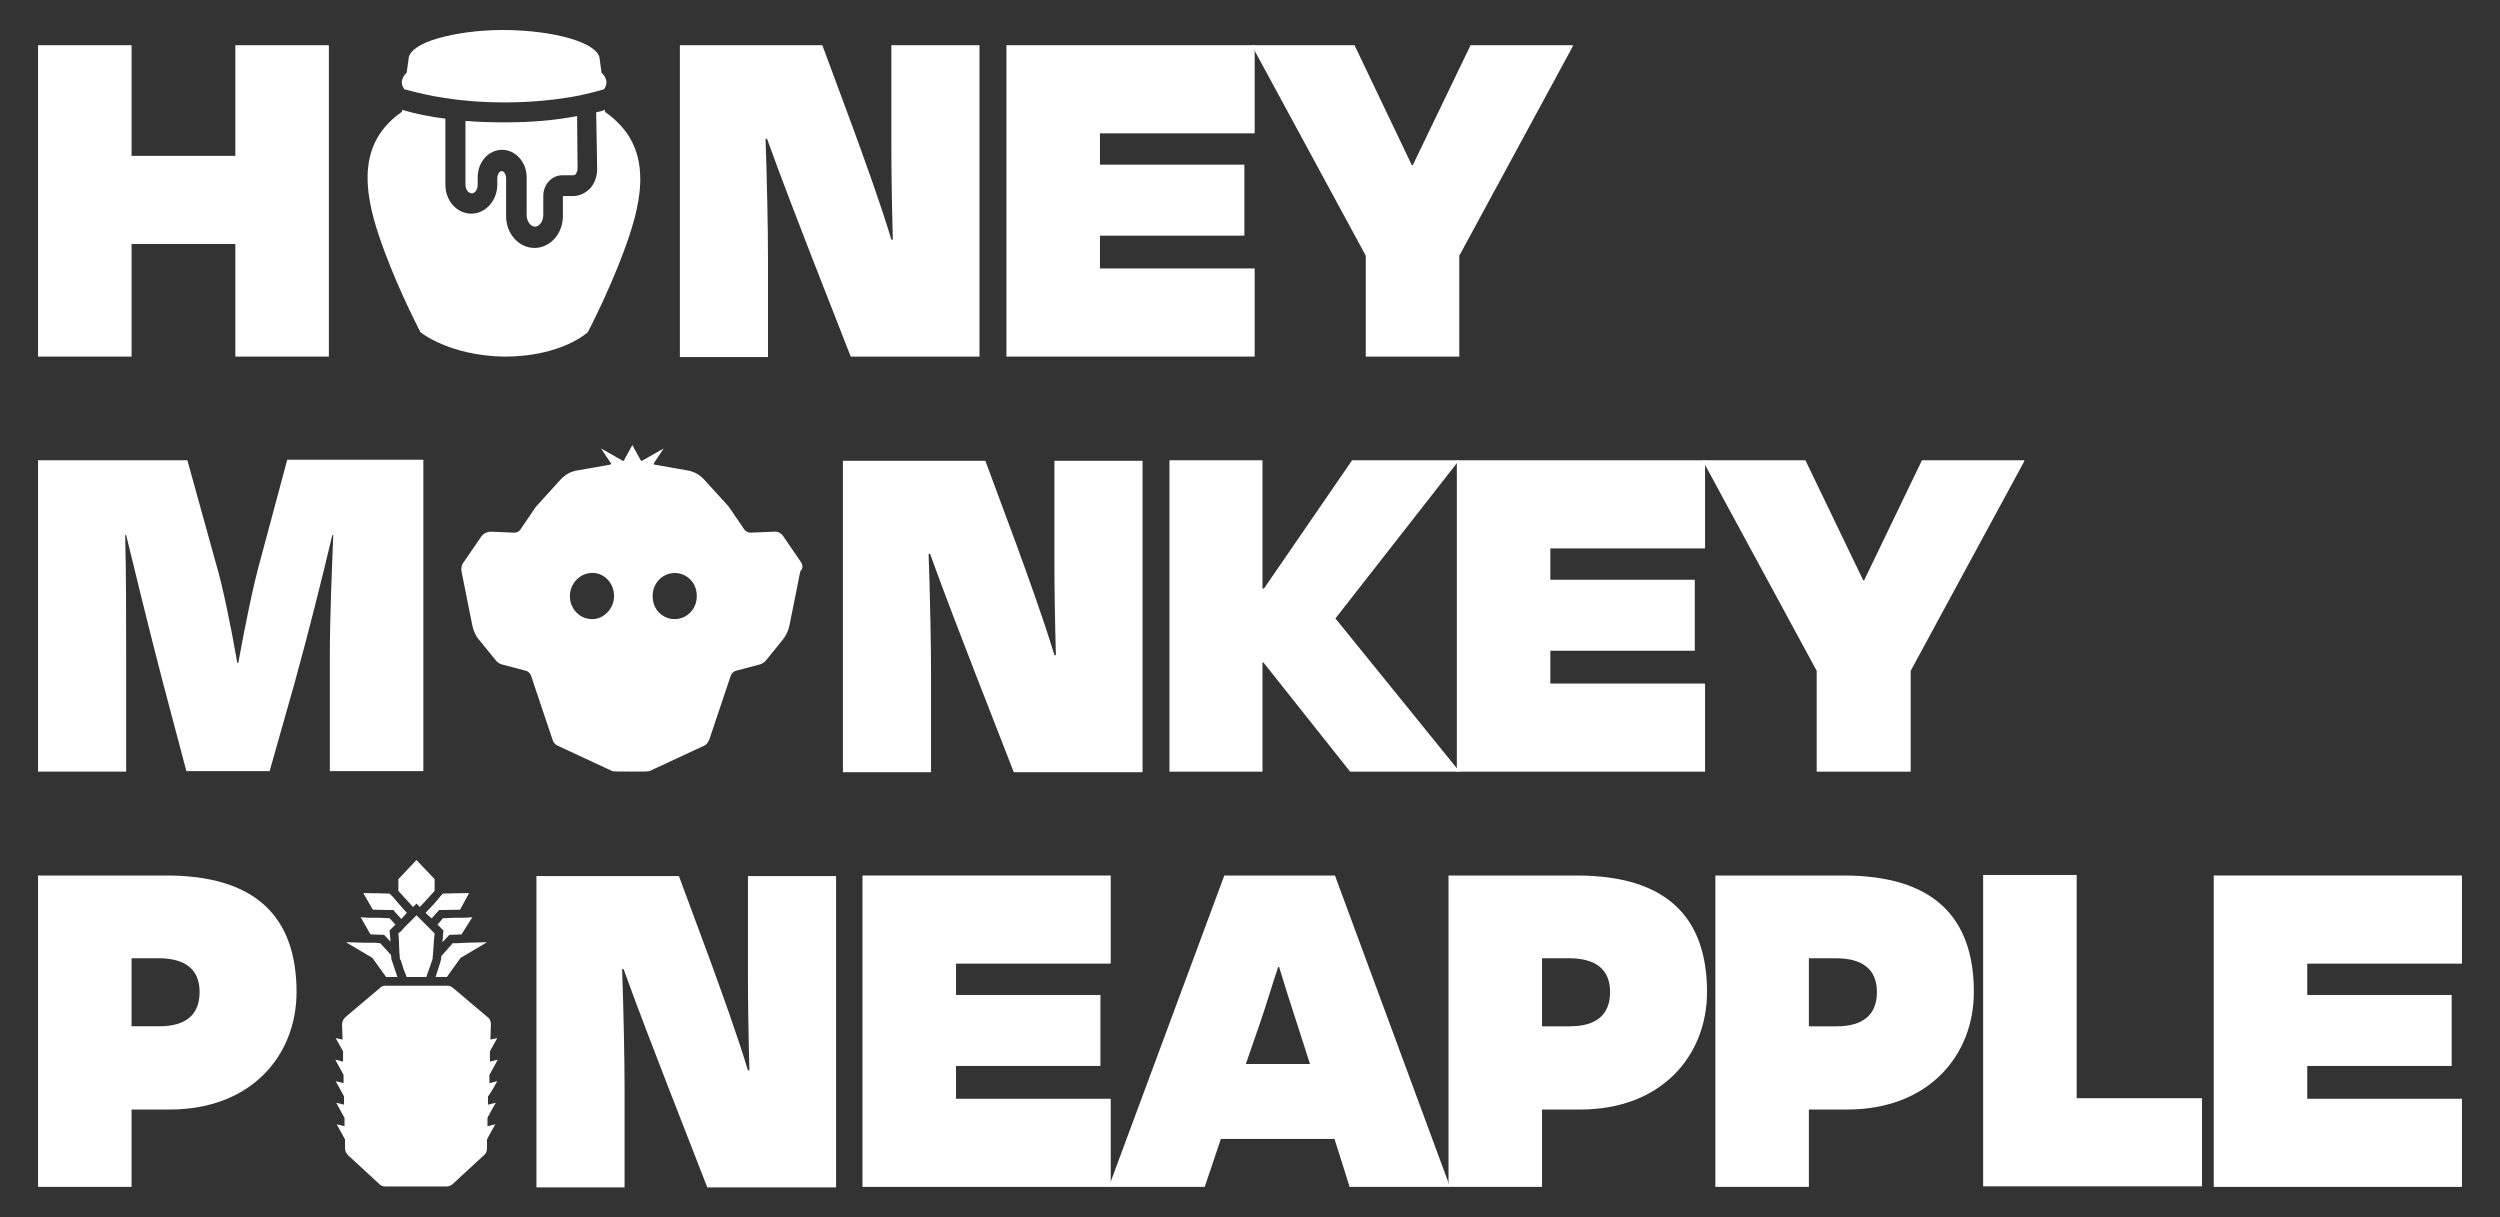
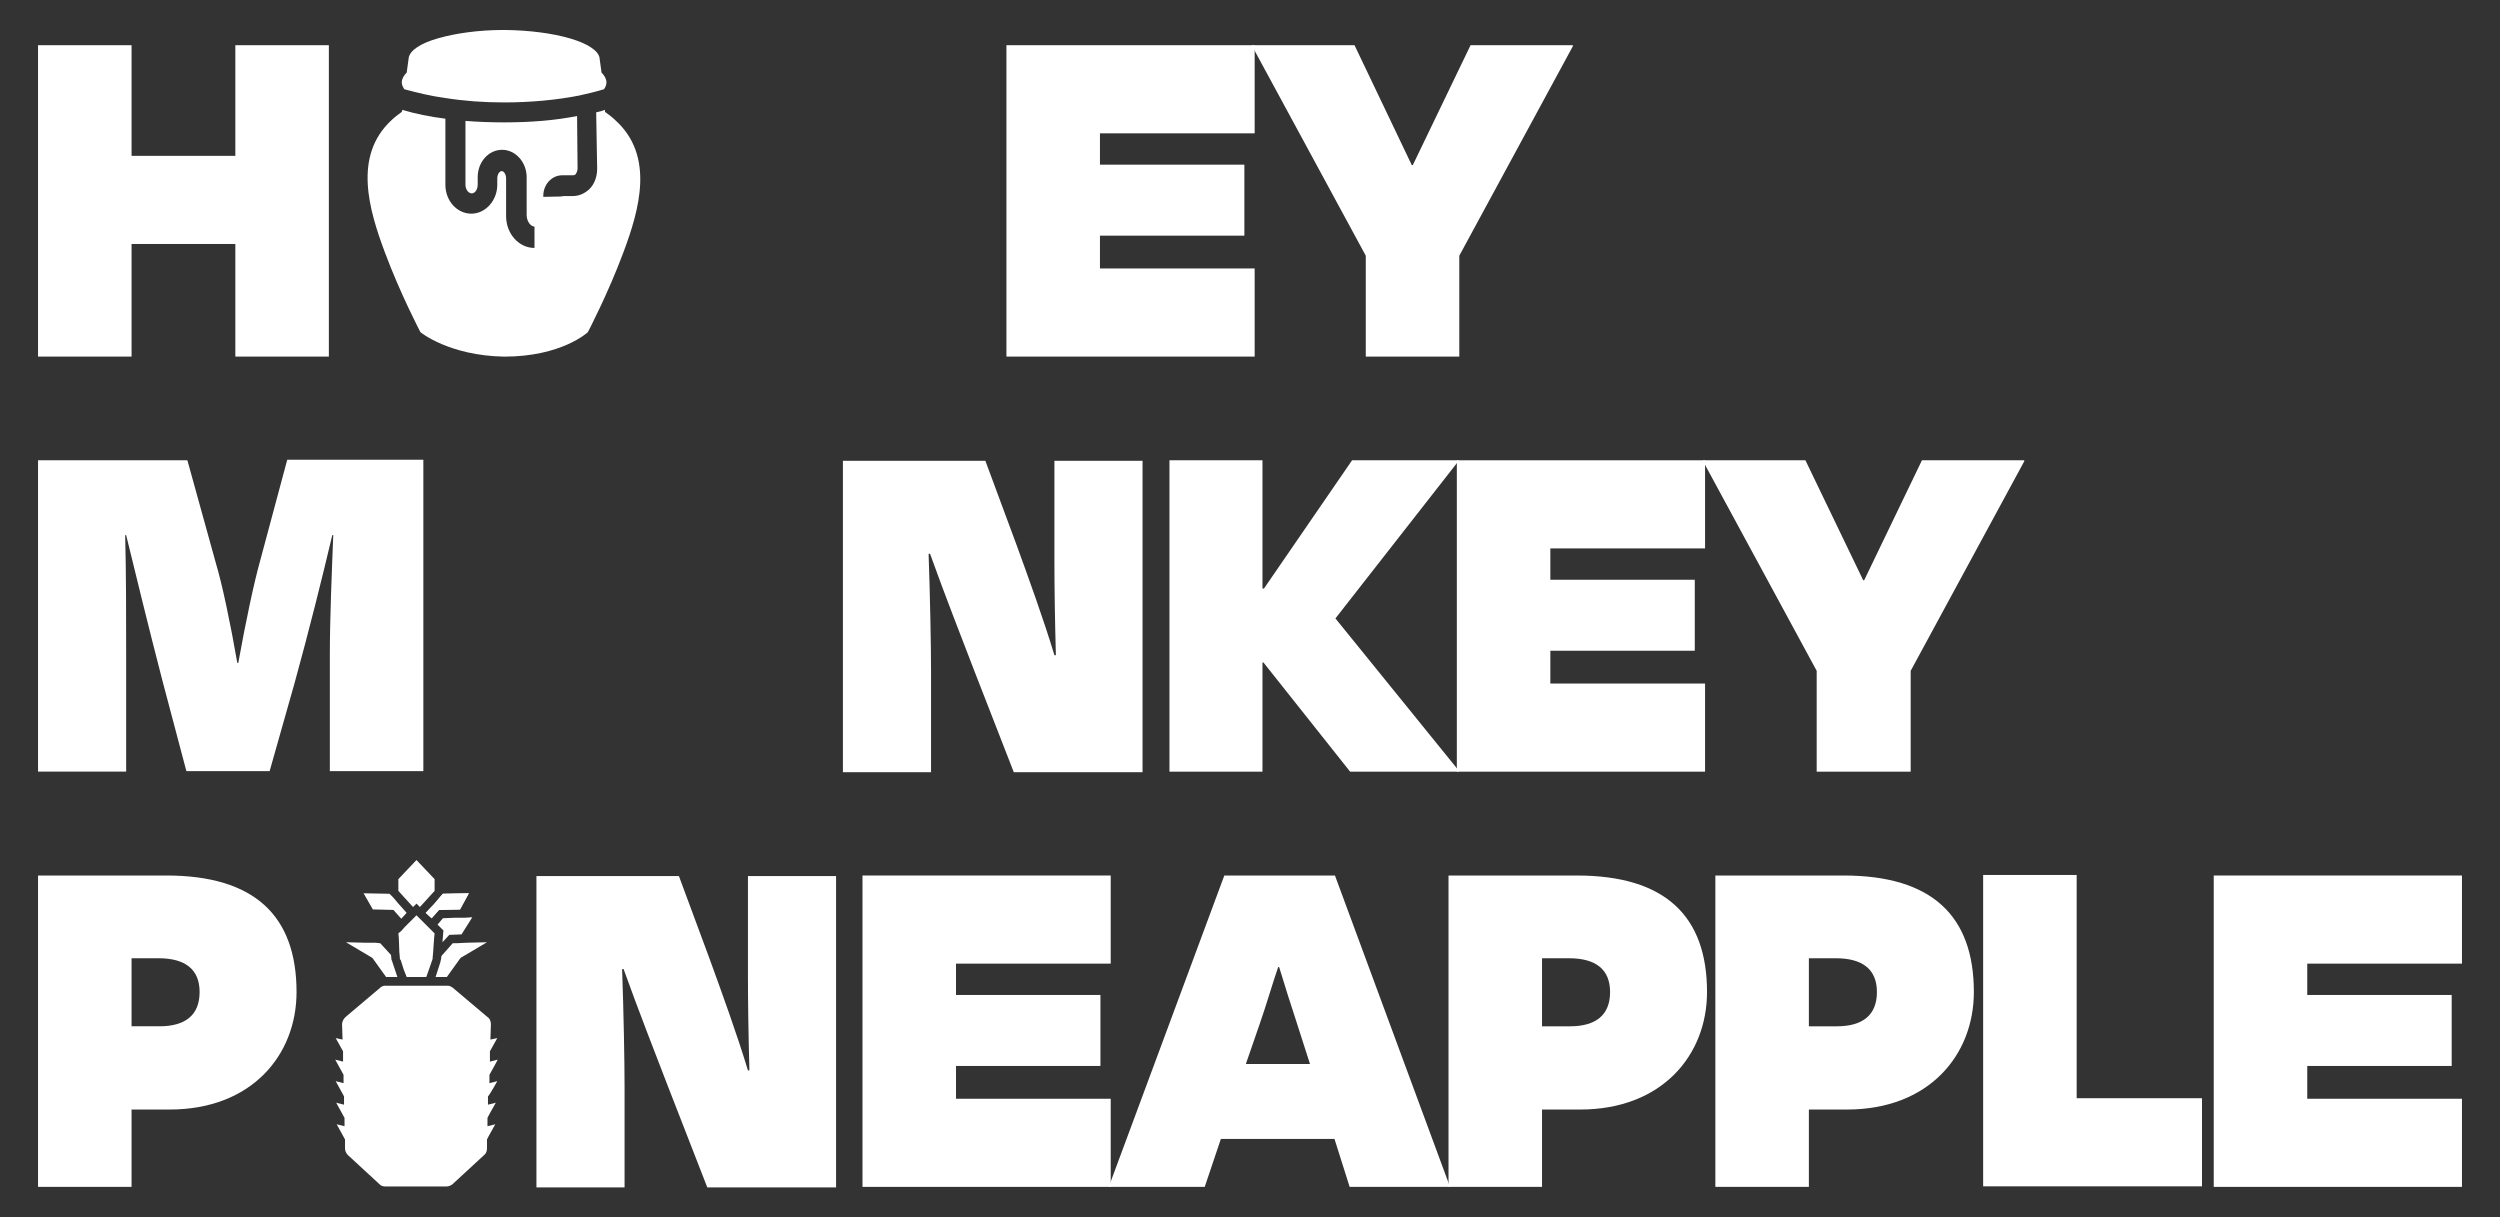
<svg xmlns="http://www.w3.org/2000/svg" width="230" height="112" viewBox="0 0 230 112" fill="none">
  <rect x="0" y="0" width="230" height="112" fill="#333333" stroke="none" />
  <path d="M11.607 70.989H3.5V42.343H17.238L19.895 51.937C20.436 53.738 21.201 57.342 21.832 60.99H21.922C22.598 57.252 23.363 53.603 23.949 51.531L26.426 42.298H38.948V70.944H30.345V60.45C30.345 56.801 30.525 52.748 30.66 49.234H30.57C29.624 53.243 28.453 57.927 27.102 62.837L24.805 70.944H17.148L14.941 62.612C13.589 57.387 12.553 53.108 11.607 49.234H11.517C11.607 52.748 11.607 56.846 11.607 60.45V70.989Z" fill="white" />
  <path d="M89.62 61.672C88.719 59.33 86.872 54.601 85.566 50.952H85.431C85.566 54.826 85.656 59.285 85.656 61.852V71.041H77.548V42.395H90.655L93.493 50.052C94.574 53.024 96.015 56.988 97.006 60.276H97.141C97.051 56.988 97.006 53.97 97.006 51.628V42.395H105.114V71.041H93.268L89.62 61.672Z" fill="white" />
  <path d="M116.238 60.949H116.148V70.993H107.59V42.347H116.148V54.148H116.283L124.391 42.347H134.165V42.437L122.859 56.895L134.21 70.903V70.993H124.211L116.238 60.949Z" fill="white" />
  <path d="M134.029 42.347H156.865V50.454H142.632V53.337H155.919V59.868H142.632V62.886H156.865V70.993H134.029V42.347Z" fill="white" />
  <path d="M167.135 70.993V61.715L156.685 42.437V42.347H166.099L171.414 53.382H171.504L176.819 42.347H186.232V42.437L175.783 61.715V70.993H167.135Z" fill="white" />
-   <path d="M73.716 51.752L72.05 49.32C71.87 49.05 71.555 48.87 71.194 48.915L69.032 49.005C68.852 49.005 68.627 48.915 68.492 48.735L67.05 46.618L64.798 44.14C64.393 43.69 63.852 43.375 63.267 43.285L60.204 42.744C60.159 42.744 60.114 42.654 60.159 42.609L61.06 41.258L59.078 42.384C59.033 42.429 58.988 42.384 58.943 42.339L58.177 40.942L57.411 42.339C57.411 42.384 57.321 42.429 57.276 42.384L55.294 41.258L56.195 42.609C56.24 42.654 56.195 42.744 56.15 42.744L53.087 43.285C52.502 43.375 51.961 43.69 51.556 44.14L49.304 46.618L47.863 48.735C47.727 48.915 47.547 49.005 47.322 49.005L45.16 48.915C44.845 48.915 44.53 49.05 44.304 49.32L42.638 51.752C42.458 51.978 42.413 52.293 42.458 52.563L43.449 57.518C43.539 58.013 43.764 58.509 44.079 58.869L45.656 60.806C45.791 60.941 45.971 61.076 46.151 61.121L48.358 61.706C48.583 61.752 48.764 61.932 48.854 62.157L50.835 68.057C50.88 68.238 51.016 68.418 51.196 68.553L56.33 70.94C56.376 70.985 57.231 70.985 58.042 70.985C58.853 70.985 59.663 70.985 59.754 70.94L64.888 68.553C65.069 68.418 65.159 68.238 65.249 68.057L67.231 62.157C67.321 61.932 67.501 61.752 67.726 61.706L69.933 61.121C70.113 61.076 70.293 60.941 70.428 60.806L72.005 58.869C72.32 58.464 72.545 58.013 72.635 57.518L73.626 52.563C73.897 52.293 73.852 51.978 73.716 51.752ZM56.466 55.175C56.33 56.076 55.61 56.797 54.799 56.932C53.403 57.157 52.232 55.941 52.457 54.5C52.592 53.599 53.313 52.878 54.123 52.743C55.52 52.473 56.691 53.734 56.466 55.175ZM61.735 56.932C60.88 56.797 60.159 56.076 60.069 55.175C59.844 53.734 61.015 52.518 62.411 52.743C63.267 52.878 63.987 53.599 64.078 54.5C64.303 55.941 63.132 57.157 61.735 56.932Z" fill="white" />
  <path d="M21.652 32.806V22.446H12.103V32.806H3.5V4.159H12.103V14.339H21.652V4.159H30.255V32.806H21.652Z" fill="white" />
-   <path d="M74.619 23.482C73.718 21.14 71.871 16.41 70.565 12.762H70.43C70.565 16.636 70.655 21.095 70.655 23.662V32.851H62.548V4.159H75.655L78.493 11.816C79.573 14.789 81.015 18.753 82.006 22.041H82.141C82.051 18.753 82.006 15.735 82.006 13.393V4.159H90.113V32.806H78.267L74.619 23.482Z" fill="white" />
  <path d="M92.592 4.159H115.428V12.267H101.195V15.149H114.482V21.68H101.195V24.698H115.428V32.806H92.592V4.159Z" fill="white" />
  <path d="M125.652 32.806V23.527L115.202 4.249V4.159H124.616L129.886 15.194H129.976L135.291 4.159H144.704V4.249L134.255 23.527V32.806H125.652Z" fill="white" />
  <path d="M42.822 16.98V11.124C43.948 11.214 45.164 11.259 46.38 11.259C48.812 11.259 51.064 11.079 53.091 10.674L53.136 15.493C53.136 15.719 53.046 15.899 52.956 16.034C52.911 16.079 52.821 16.124 52.776 16.124H51.74C50.749 16.124 49.983 16.98 49.983 18.016V19.772C49.983 20.358 49.623 20.853 49.218 20.853C48.812 20.853 48.452 20.358 48.452 19.772V16.304C48.452 14.908 47.416 13.782 46.2 13.782C44.939 13.782 43.948 14.908 43.948 16.304V16.98C43.948 17.475 43.678 17.79 43.407 17.79C43.092 17.79 42.822 17.43 42.822 16.98Z" fill="white" />
-   <path d="M57.371 23.171C55.93 27.045 54.083 30.558 54.083 30.558C54.083 30.558 51.696 32.81 46.381 32.81C41.291 32.72 38.679 30.558 38.679 30.558C38.679 30.558 36.832 27.045 35.391 23.171C33.95 19.298 32.463 14.343 36.021 11.055C36.292 10.785 36.607 10.56 36.967 10.29L37.012 10.109C38.228 10.47 39.535 10.74 40.976 10.92V17.001C40.976 18.487 42.057 19.658 43.363 19.658C44.669 19.658 45.75 18.442 45.75 17.001V16.415C45.75 16.01 45.976 15.74 46.156 15.74C46.336 15.74 46.561 16.01 46.561 16.415V19.883C46.561 21.505 47.732 22.811 49.173 22.811C50.615 22.811 51.786 21.505 51.786 19.883V18.127C51.786 18.082 51.786 18.082 51.786 18.037H52.687C53.272 18.037 53.768 17.811 54.218 17.406C54.714 16.911 54.939 16.235 54.939 15.514L54.849 10.335C55.119 10.29 55.389 10.2 55.66 10.109V10.29C56.02 10.56 56.335 10.785 56.605 11.055C60.254 14.343 58.812 19.298 57.371 23.171Z" fill="white" />
+   <path d="M57.371 23.171C55.93 27.045 54.083 30.558 54.083 30.558C54.083 30.558 51.696 32.81 46.381 32.81C41.291 32.72 38.679 30.558 38.679 30.558C38.679 30.558 36.832 27.045 35.391 23.171C33.95 19.298 32.463 14.343 36.021 11.055C36.292 10.785 36.607 10.56 36.967 10.29L37.012 10.109C38.228 10.47 39.535 10.74 40.976 10.92V17.001C40.976 18.487 42.057 19.658 43.363 19.658C44.669 19.658 45.75 18.442 45.75 17.001V16.415C45.75 16.01 45.976 15.74 46.156 15.74C46.336 15.74 46.561 16.01 46.561 16.415V19.883C46.561 21.505 47.732 22.811 49.173 22.811V18.127C51.786 18.082 51.786 18.082 51.786 18.037H52.687C53.272 18.037 53.768 17.811 54.218 17.406C54.714 16.911 54.939 16.235 54.939 15.514L54.849 10.335C55.119 10.29 55.389 10.2 55.66 10.109V10.29C56.02 10.56 56.335 10.785 56.605 11.055C60.254 14.343 58.812 19.298 57.371 23.171Z" fill="white" />
  <path d="M55.793 7.577C55.793 7.802 55.703 8.028 55.568 8.208C54.847 8.433 54.081 8.613 53.27 8.793C51.199 9.199 48.811 9.424 46.379 9.424C44.487 9.424 42.686 9.289 40.974 9.019C39.623 8.838 38.362 8.523 37.191 8.208C37.055 7.983 36.965 7.802 36.965 7.577C36.965 7.262 37.145 6.947 37.416 6.676L37.596 5.37V5.325C37.731 4.605 38.722 3.974 40.298 3.524C41.875 3.073 43.992 2.758 46.334 2.758H46.379C51.108 2.803 54.892 3.929 55.162 5.325V5.37L55.342 6.676C55.612 6.947 55.793 7.262 55.793 7.577Z" fill="white" />
  <path d="M12.103 102.076V109.192H3.5V80.546H15.301C23.453 80.546 27.282 84.284 27.282 91.266C27.282 97.076 23.138 102.076 15.616 102.076H12.103ZM12.103 88.158V94.419H14.67C17.058 94.419 18.364 93.383 18.364 91.266C18.364 89.194 17.058 88.158 14.58 88.158H12.103Z" fill="white" />
  <path d="M61.424 99.874C60.523 97.532 58.676 92.803 57.37 89.155H57.235C57.37 93.028 57.46 97.487 57.46 100.055V109.243H49.352V80.597H62.46L65.297 88.254C66.378 91.227 67.82 95.19 68.811 98.478H68.946C68.856 95.19 68.811 92.172 68.811 89.83V80.597H76.918V109.243H65.072L61.424 99.874Z" fill="white" />
  <path d="M79.395 80.547H102.186V88.654H87.953V91.537H101.24V98.068H87.953V101.086H102.186V109.193H79.35V80.547H79.395Z" fill="white" />
  <path d="M122.771 104.779H112.321L110.835 109.193H102.007L112.637 80.547H122.816L133.401 109.193H124.167L122.771 104.779ZM114.618 97.888H120.519L119.348 94.24C118.762 92.483 118.222 90.726 117.681 88.97H117.591C117.006 90.681 116.51 92.438 115.88 94.24L114.618 97.888Z" fill="white" />
  <path d="M141.867 102.077V109.193H133.264V80.547H145.065C153.218 80.547 157.046 84.285 157.046 91.267C157.046 97.077 152.902 102.077 145.38 102.077H141.867ZM141.867 88.159V94.42H144.434C146.822 94.42 148.128 93.384 148.128 91.267C148.128 89.195 146.822 88.159 144.344 88.159H141.867Z" fill="white" />
  <path d="M166.416 102.077V109.193H157.813V80.547H169.614C177.767 80.547 181.595 84.285 181.595 91.267C181.595 97.077 177.452 102.077 169.93 102.077H166.416ZM166.416 88.159V94.42H168.984C171.371 94.42 172.677 93.384 172.677 91.267C172.677 89.195 171.371 88.159 168.894 88.159H166.416Z" fill="white" />
  <path d="M191.008 101.036H202.584V109.143H182.45V80.497H191.053V101.036H191.008Z" fill="white" />
  <path d="M203.664 80.547H226.5V88.654H212.267V91.537H225.554V98.068H212.267V101.086H226.5V109.193H203.664V80.547Z" fill="white" />
  <path d="M45.749 99.469L45.028 99.649V98.883C45.118 98.748 45.794 97.487 45.794 97.487L45.073 97.667V96.721C45.298 96.316 45.749 95.505 45.749 95.505L45.118 95.64L45.163 94.244C45.163 93.974 45.073 93.703 44.848 93.568L41.65 90.866C41.515 90.776 41.38 90.686 41.199 90.686H38.317H35.434C35.299 90.686 35.119 90.731 34.984 90.866L31.786 93.568C31.605 93.748 31.47 93.974 31.47 94.244L31.515 95.64L30.885 95.505C30.885 95.505 31.335 96.316 31.561 96.721V97.667L30.84 97.487C30.84 97.487 31.515 98.703 31.606 98.883V99.649L30.885 99.469C30.885 99.469 31.606 100.775 31.651 100.865V101.631L30.93 101.45L31.696 102.847V103.612L30.975 103.432L31.741 104.829V105.639C31.741 105.865 31.831 106.09 32.011 106.27L34.939 108.972C35.074 109.108 35.254 109.153 35.434 109.153H38.272H41.109C41.289 109.153 41.47 109.062 41.605 108.972L44.532 106.27C44.713 106.135 44.803 105.91 44.803 105.639V104.829C44.803 104.784 45.568 103.432 45.568 103.432L44.848 103.612V102.847C44.848 102.802 45.614 101.45 45.614 101.45L44.893 101.631V100.865C45.028 100.775 45.749 99.469 45.749 99.469Z" fill="white" />
  <path d="M39.983 80.88V81.961L38.631 83.447L38.316 83.132L38.001 83.447L36.649 81.961V80.88L38.316 79.123L39.983 80.88Z" fill="white" />
  <path d="M34.303 83.668L33.448 82.182L35.835 82.227L36.195 82.587L36.646 83.127L37.411 83.983L36.916 84.524L36.195 83.713L34.303 83.668Z" fill="white" />
-   <path d="M37.411 83.983L36.916 84.524L36.195 83.713L34.303 83.668L33.448 82.182L35.835 82.227L36.195 82.587L36.646 83.127L37.411 83.983Z" fill="white" />
  <path d="M39.709 84.479L39.169 83.983L39.979 83.127L40.43 82.587L40.745 82.227L43.132 82.182L42.321 83.668L40.385 83.713L39.709 84.479Z" fill="white" />
  <path d="M43.132 82.182L42.321 83.668L40.385 83.713L39.709 84.479L39.169 83.983L39.979 83.127L40.43 82.587L40.745 82.227L43.132 82.182Z" fill="white" />
-   <path d="M36.154 85.287L35.839 85.603L35.929 86.639L35.343 86.008L34.082 85.963L33.182 84.387L33.857 84.432H34.758L35.839 84.477L36.379 85.062L36.154 85.287Z" fill="white" />
  <path d="M43.452 84.387L42.461 85.963L41.335 86.008L40.705 86.684L40.795 85.603L40.48 85.287L40.254 85.062L40.75 84.477L41.876 84.432H42.776L43.452 84.387Z" fill="white" />
  <path d="M36.559 89.885H35.523L34.261 88.128L31.829 86.686L33.631 86.732H34.532L34.982 86.777L35.973 87.858L36.018 88.308L36.063 88.398L36.559 89.885Z" fill="white" />
  <path d="M44.803 86.686L42.37 88.128L41.109 89.885H40.073L40.524 88.488V88.443L40.569 88.263L40.614 87.948L41.65 86.777H42.01L42.911 86.732L44.803 86.686Z" fill="white" />
  <path d="M39.983 85.873L39.937 86.323L39.847 87.629L39.802 88.125V88.17V88.215L39.397 89.386L39.217 89.881H37.415L37.145 89.206L36.875 88.35L36.785 88.215V88.17V88.08L36.739 87.584L36.694 86.323L36.649 85.873L36.694 85.828L36.92 85.647L37.235 85.287L37.46 85.062L37.685 84.837L38.136 84.386L38.181 84.341L38.316 84.206L38.901 84.792L39.172 85.062L39.397 85.287L39.712 85.602L39.937 85.828L39.983 85.873Z" fill="white" />
</svg>